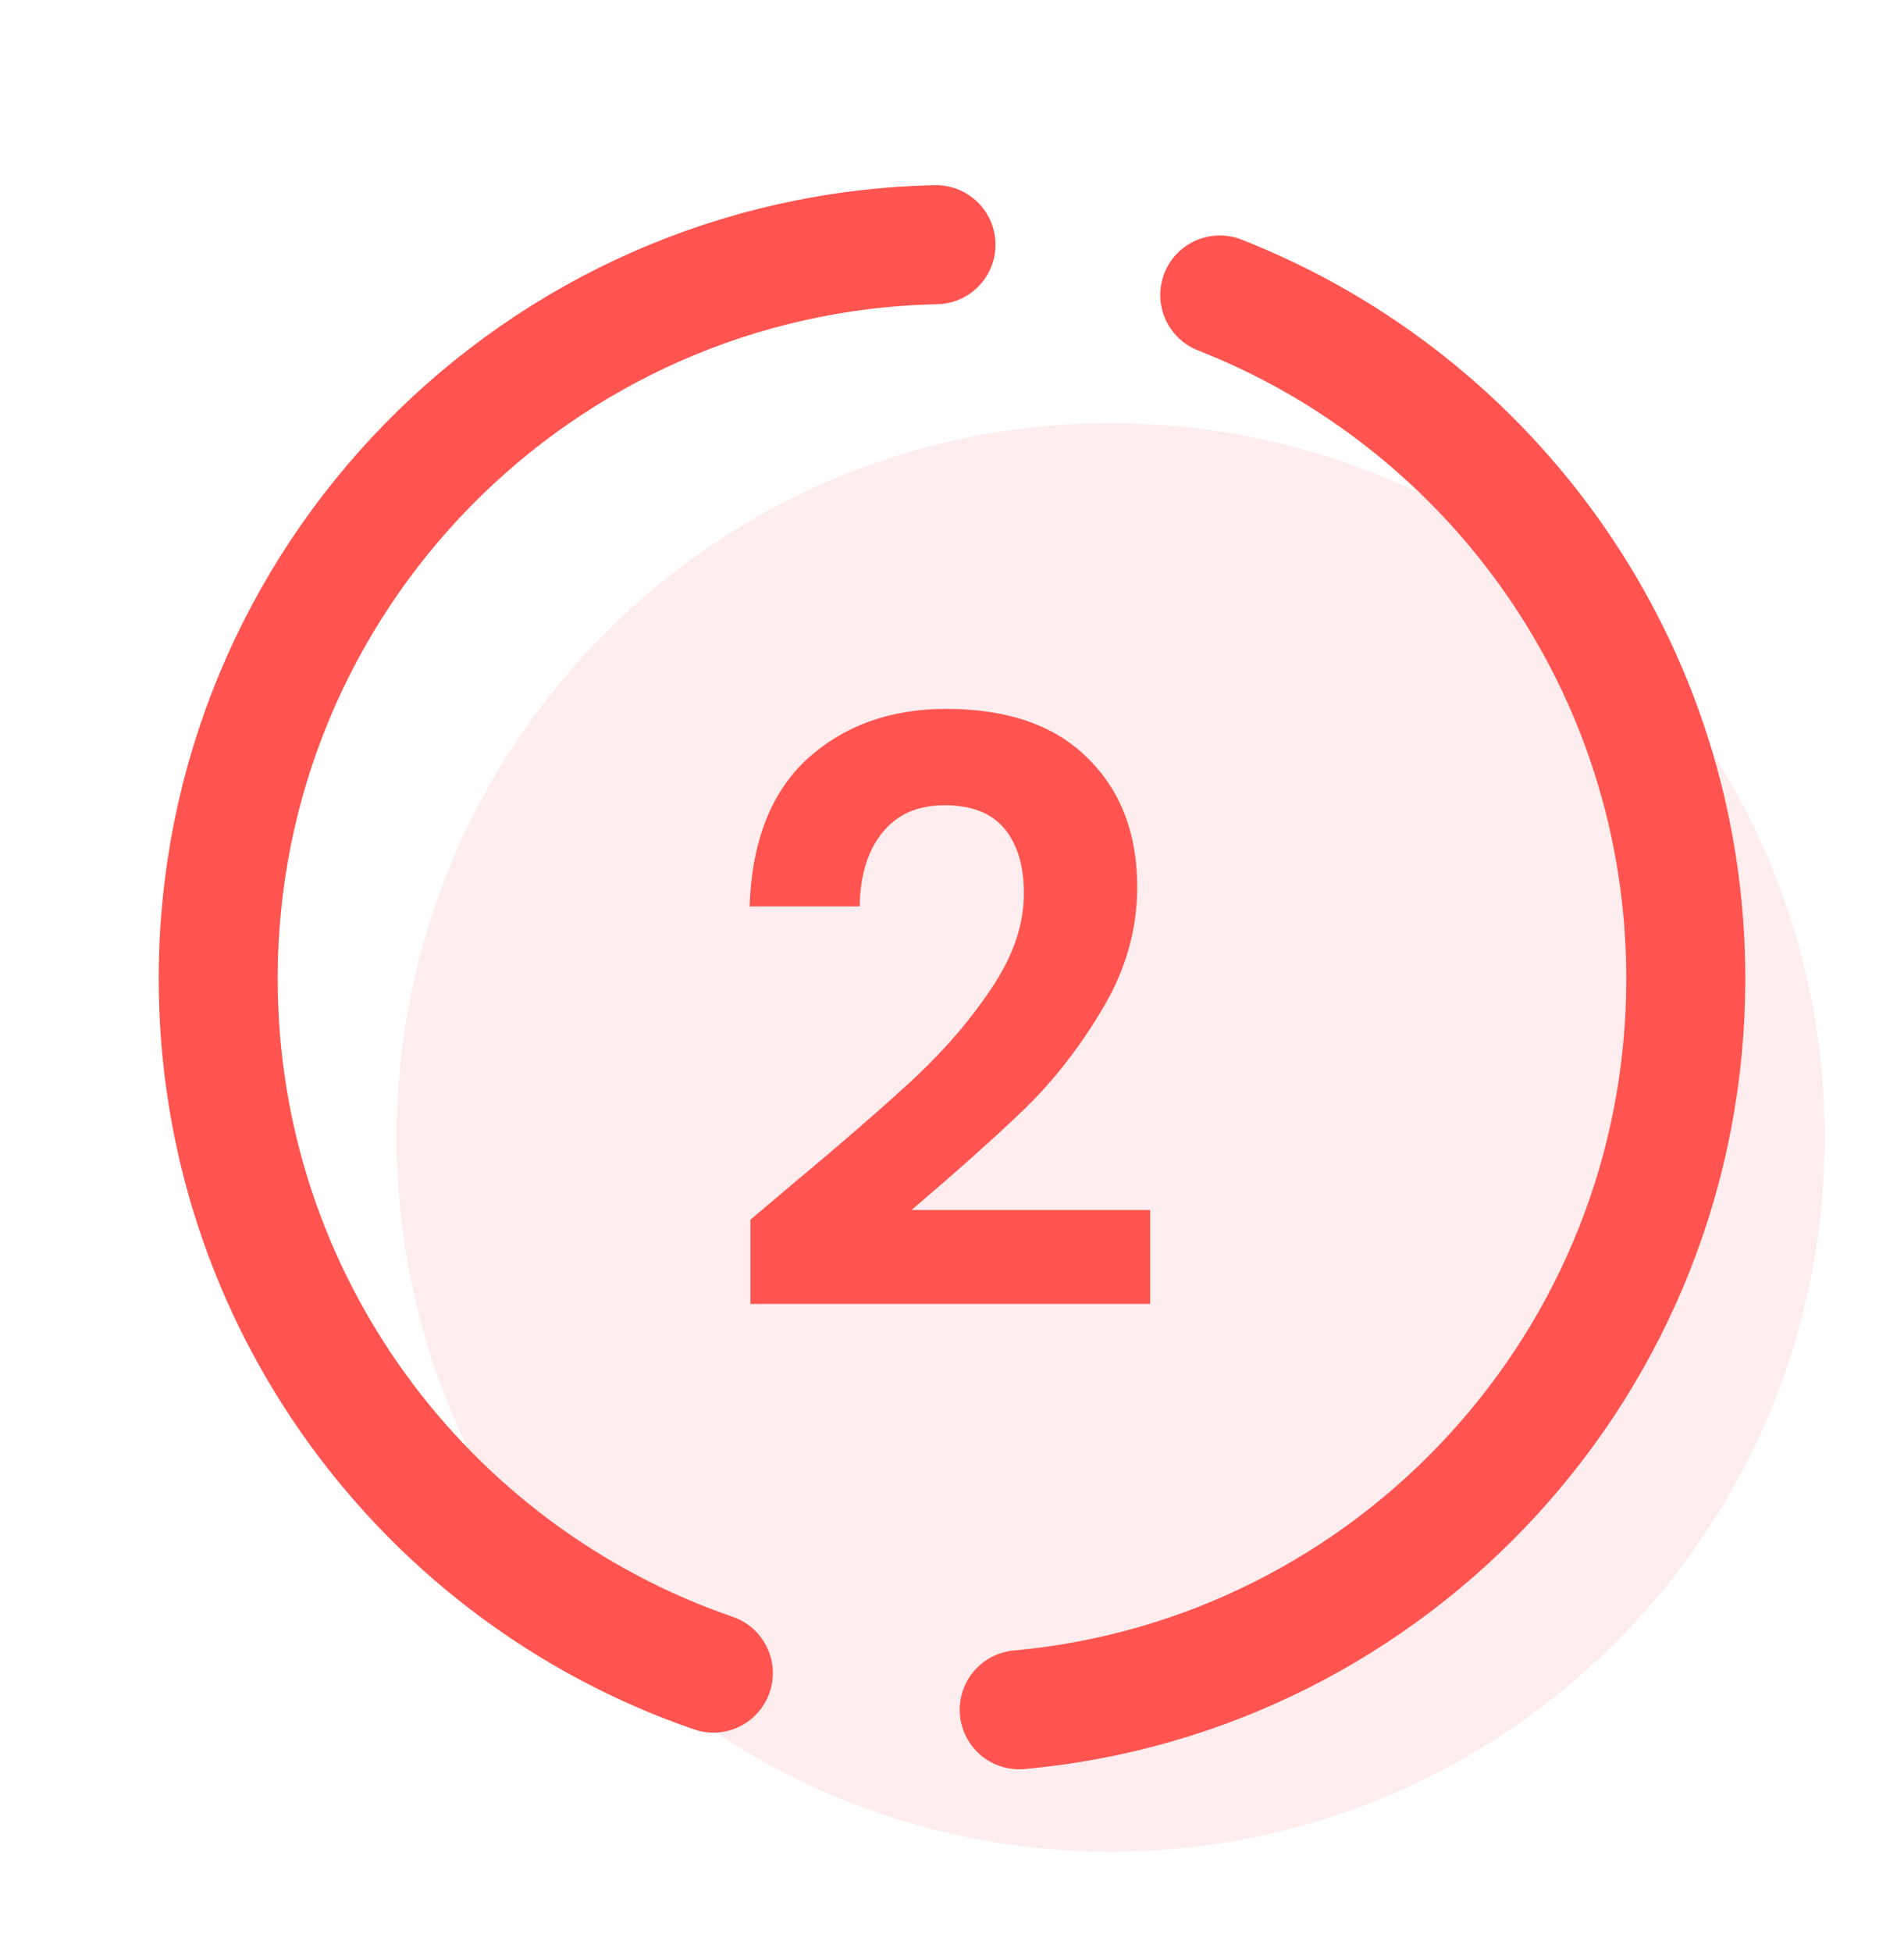
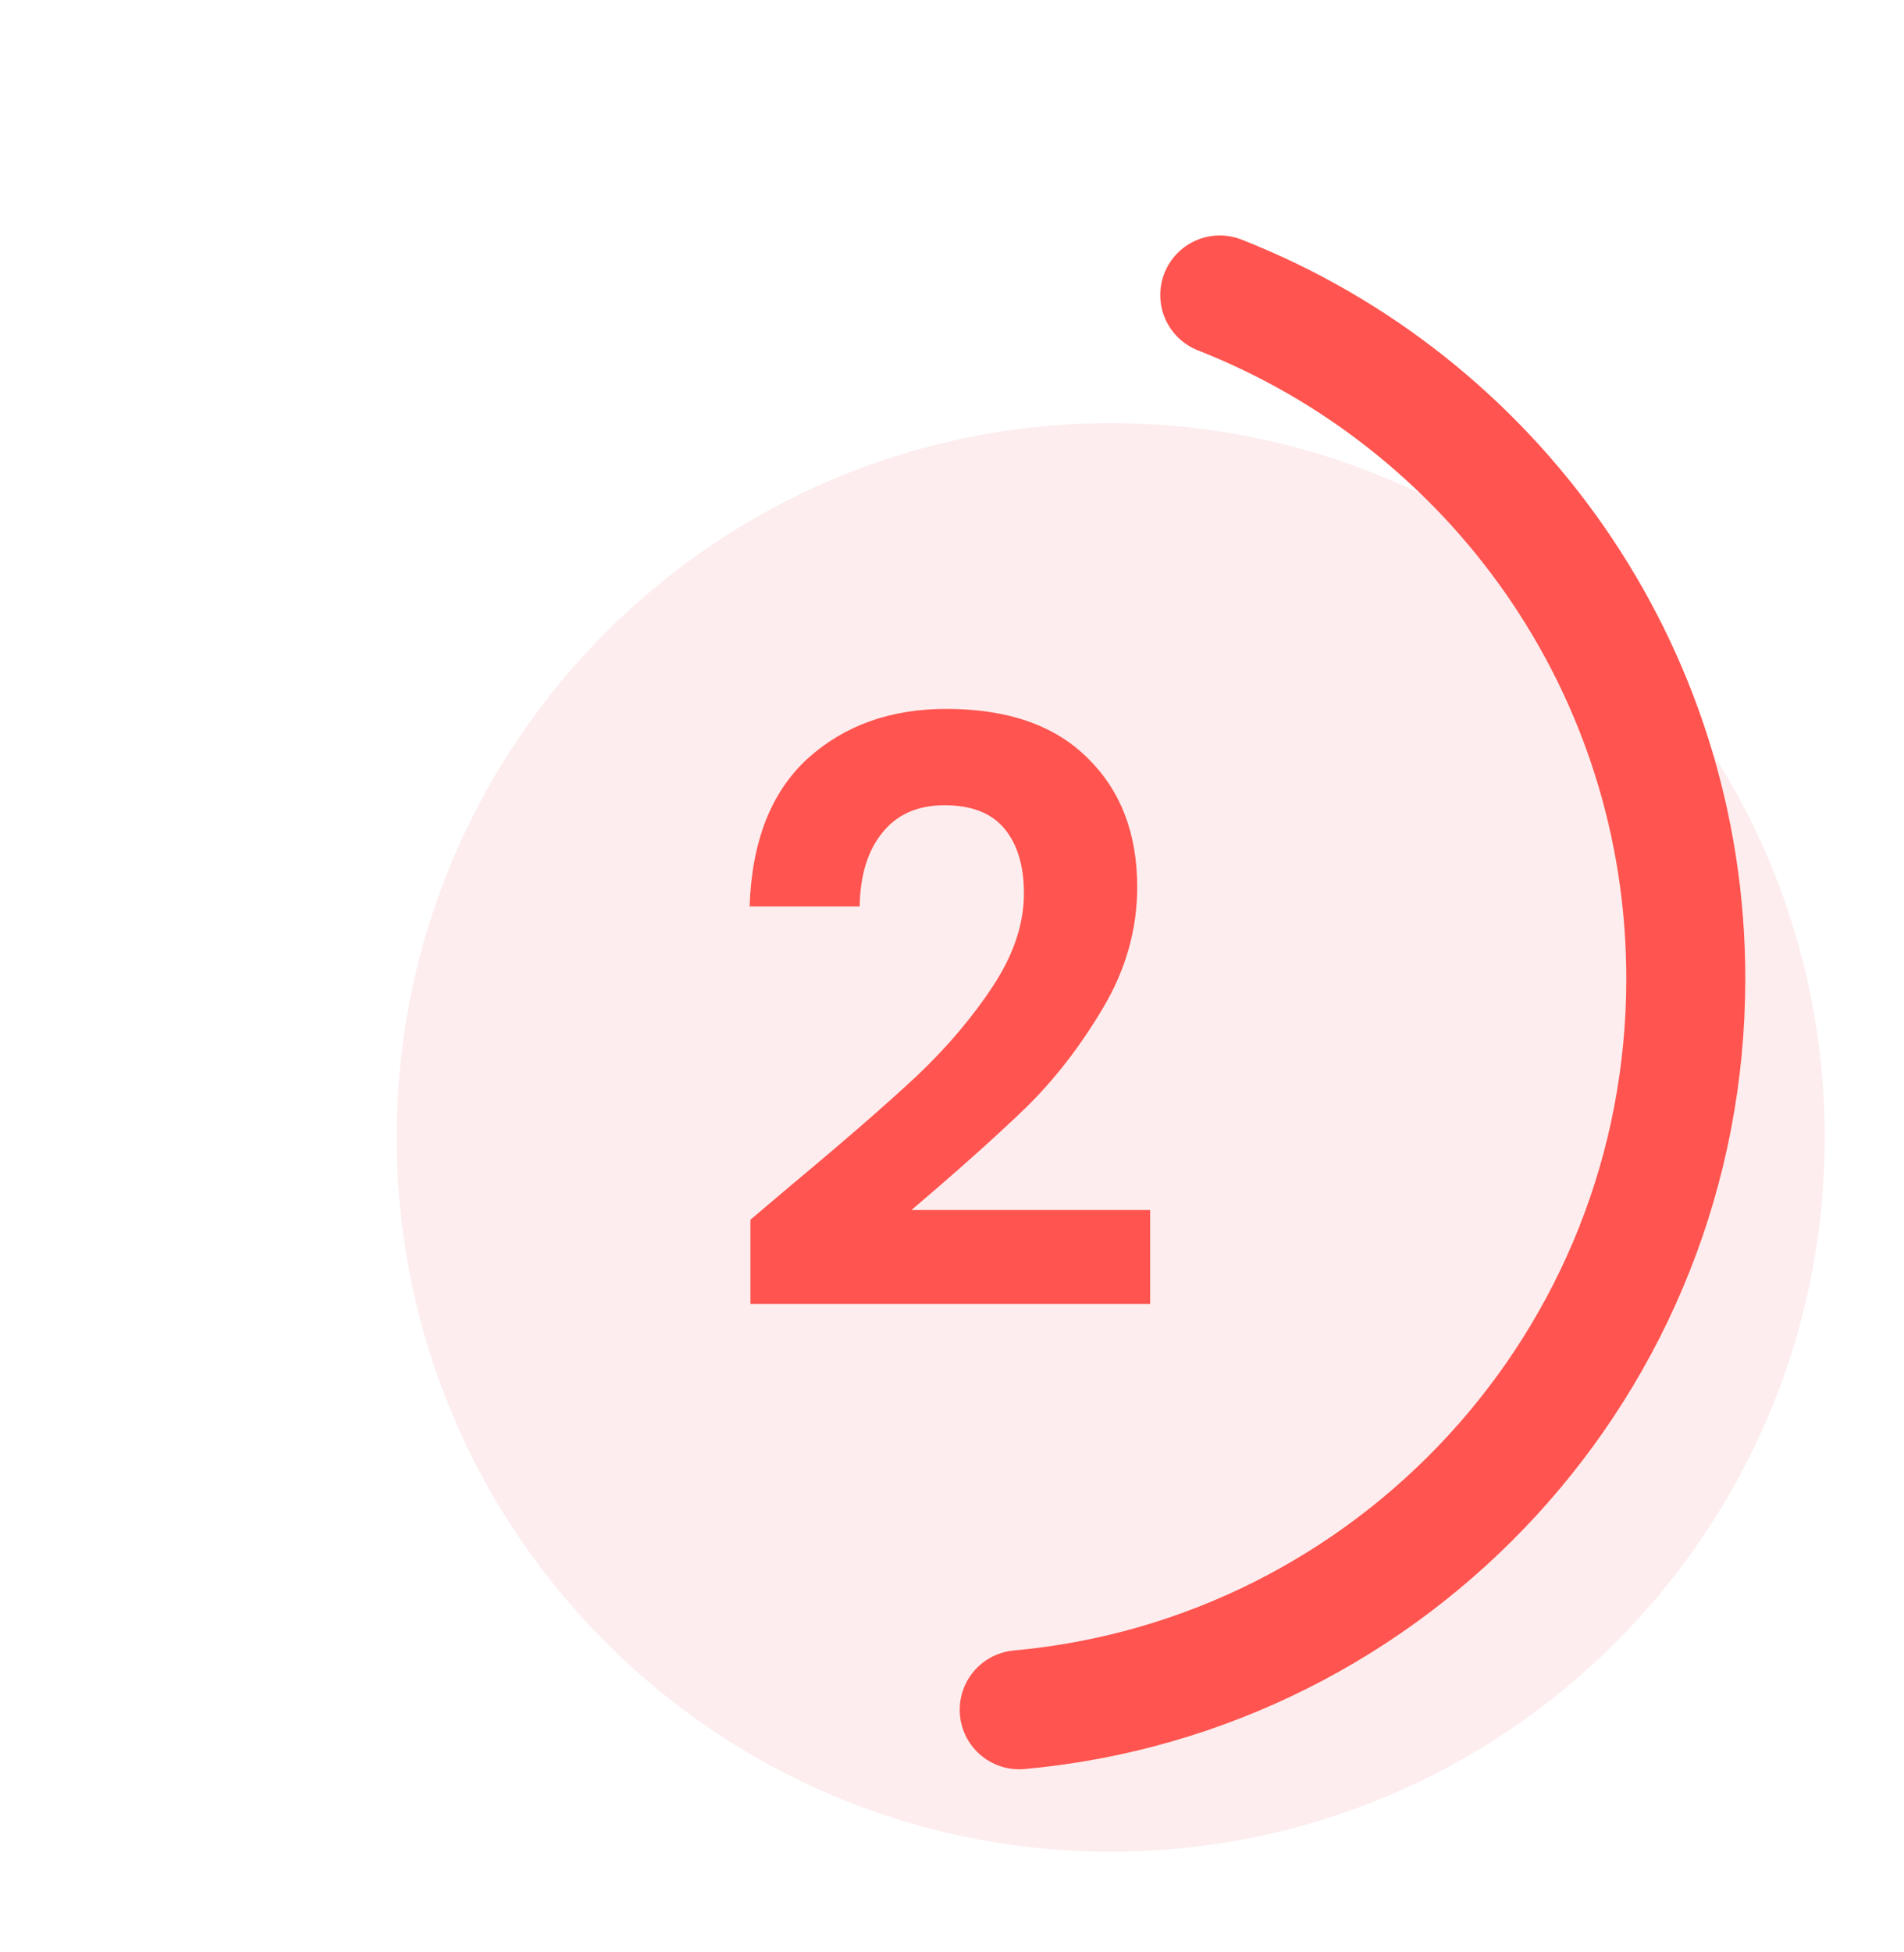
<svg xmlns="http://www.w3.org/2000/svg" width="40" height="41" viewBox="0 0 40 41" fill="none">
  <path d="M23.334 38.886C31.618 38.886 38.334 32.17 38.334 23.886C38.334 15.601 31.618 8.886 23.334 8.886C15.05 8.886 8.334 15.601 8.334 23.886C8.334 32.17 15.05 38.886 23.334 38.886Z" fill="#FCDDDF" fill-opacity="0.5" />
-   <path d="M14.986 35.135C8.933 33.054 4.584 27.311 4.584 20.552C4.584 12.15 11.305 5.318 19.664 5.139" stroke="#FF544F" stroke-width="2.5" stroke-miterlimit="10" stroke-linecap="round" stroke-linejoin="round" />
  <path d="M25.625 6.195C31.358 8.443 35.416 14.024 35.416 20.553C35.416 28.591 29.265 35.192 21.412 35.905" stroke="#FF544F" stroke-width="2.5" stroke-miterlimit="10" stroke-linecap="round" stroke-linejoin="round" />
  <path d="M16.649 24.866C17.737 23.96 18.604 23.206 19.25 22.605C19.896 21.993 20.434 21.359 20.865 20.701C21.296 20.044 21.511 19.398 21.511 18.763C21.511 18.185 21.375 17.732 21.103 17.403C20.831 17.075 20.412 16.91 19.845 16.91C19.278 16.91 18.842 17.103 18.536 17.488C18.23 17.862 18.071 18.378 18.06 19.035H15.748C15.793 17.675 16.196 16.644 16.955 15.941C17.726 15.239 18.7 14.887 19.879 14.887C21.171 14.887 22.163 15.233 22.854 15.924C23.545 16.604 23.891 17.505 23.891 18.627C23.891 19.511 23.653 20.356 23.177 21.16C22.701 21.965 22.157 22.668 21.545 23.268C20.933 23.858 20.134 24.572 19.148 25.41H24.163V27.382H15.765V25.614L16.649 24.866Z" fill="#FF544F" />
</svg>